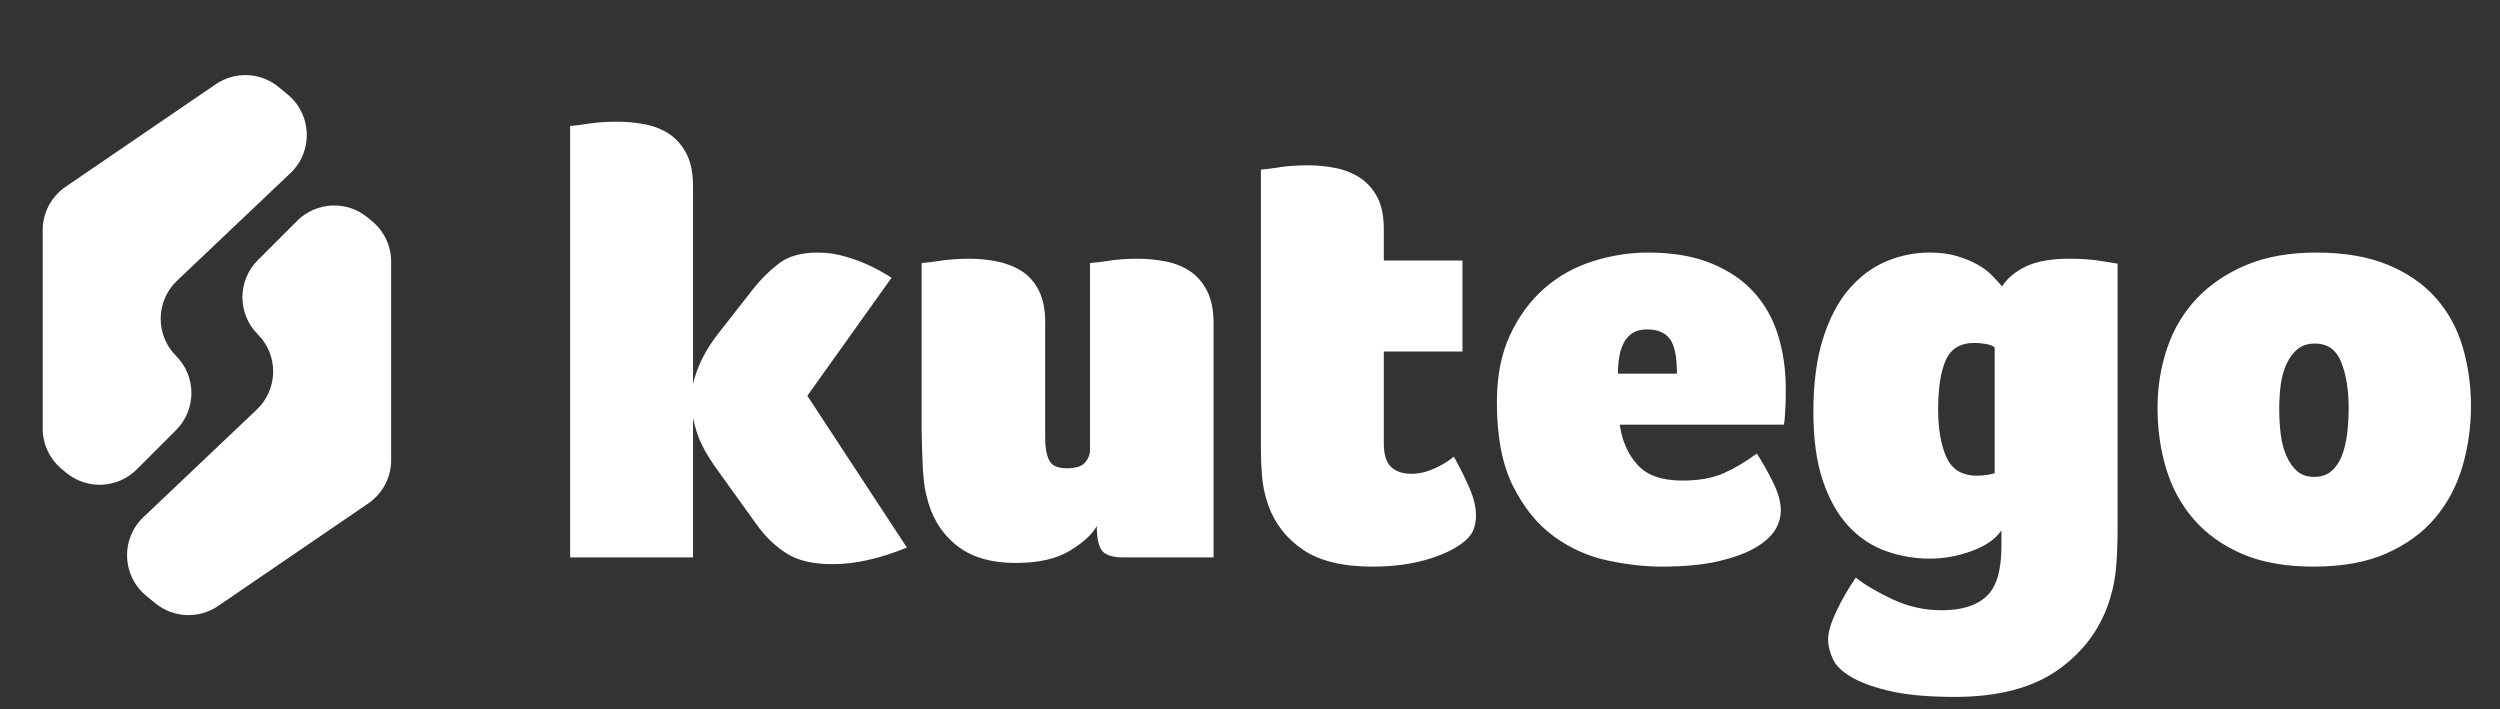
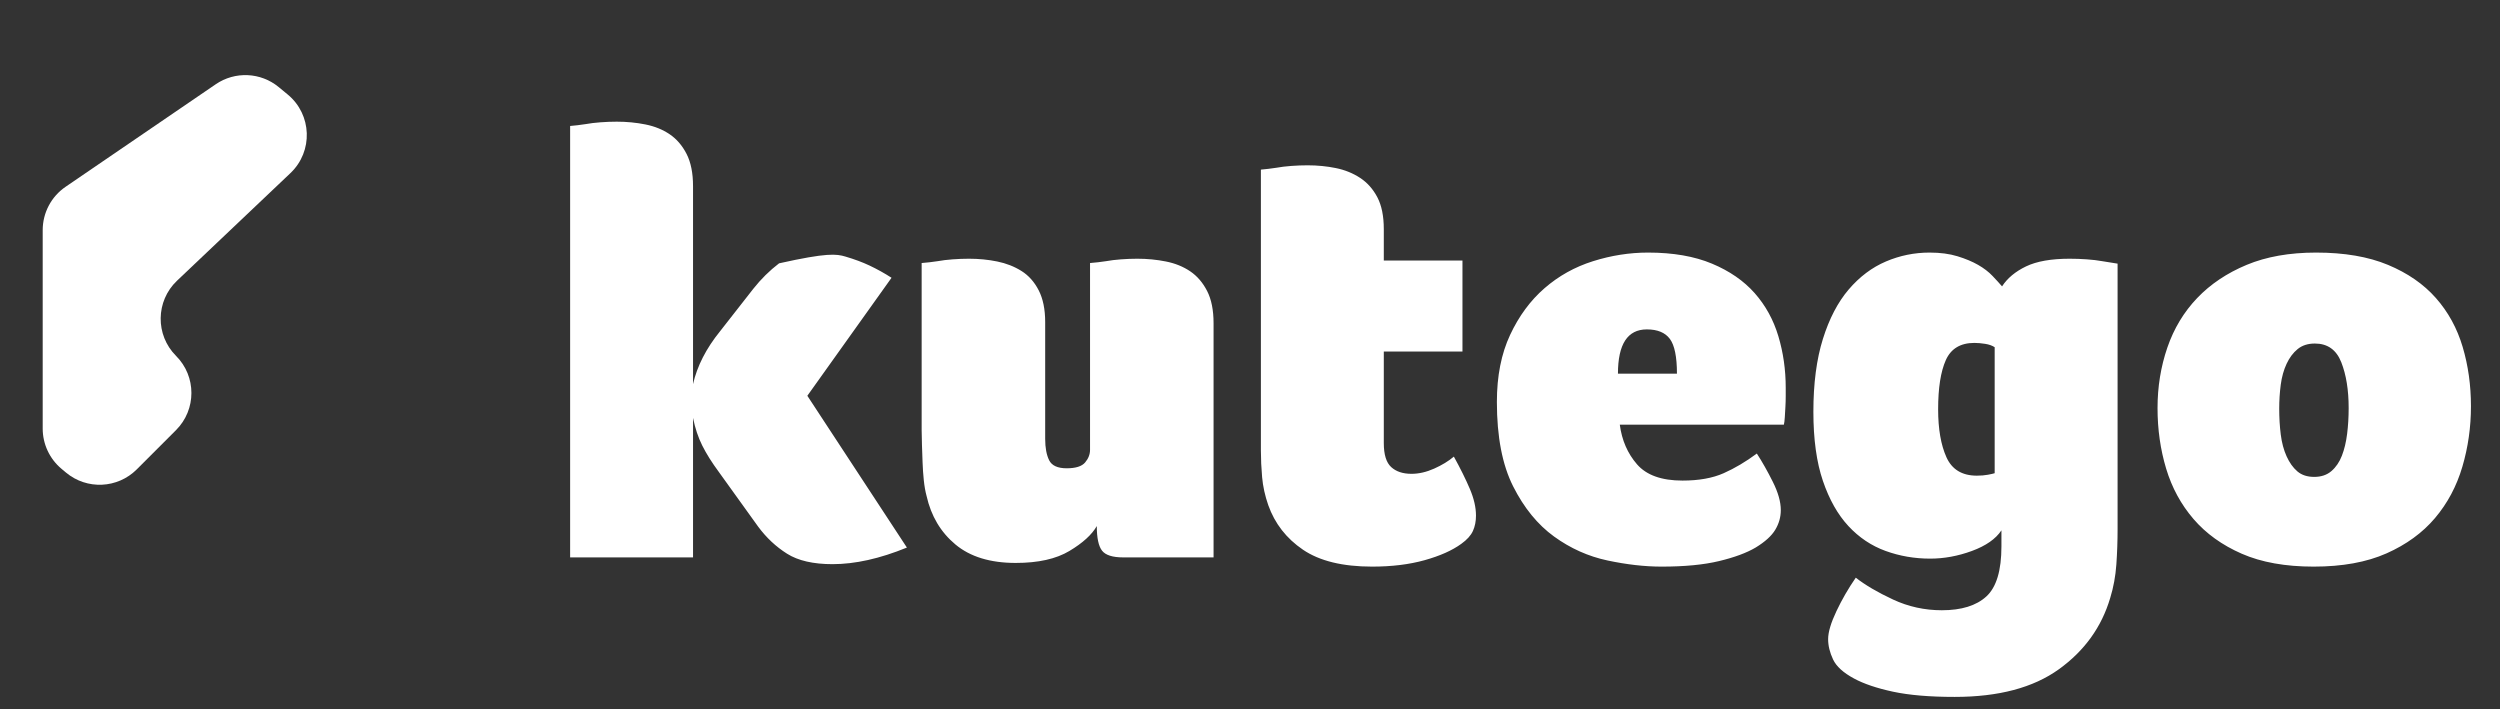
<svg xmlns="http://www.w3.org/2000/svg" width="1054" height="299" viewBox="0 0 1054 299">
  <rect x="0" y="0" width="1054" height="299" fill="#333333" stroke="none" />
  <g id="Gruppe">
    <path id="Pfad" fill="#ffffff" stroke="none" d="M 121.29 39.84 L 117.5 36.71 C 109.9 30.45 99.08 29.97 90.96 35.52 L 27.65 78.75 C 21.61 82.88 18 89.71 18 97.03 L 18 100.71 C 18 106.21 18 115.21 18 120.71 L 18 180.68 C 18 187.25 20.92 193.47 25.96 197.68 L 27.84 199.25 C 36.63 206.58 49.56 205.99 57.65 197.9 L 74.22 181.33 C 82.86 172.69 82.86 158.68 74.22 150.04 L 74.22 150.04 C 65.42 141.24 65.61 126.91 74.64 118.34 L 122.45 72.98 C 132.1 63.82 131.55 48.29 121.29 39.84 Z" />
  </g>
  <g id="g1">
-     <path id="path1" fill="#ffffff" stroke="none" d="M 61.63 251.16 L 65.42 254.28 C 73.02 260.54 83.84 261.02 91.96 255.47 L 155.26 212.24 C 161.3 208.12 164.91 201.28 164.91 193.97 L 164.91 190.29 C 164.91 184.79 164.91 175.79 164.91 170.29 L 164.91 110.33 C 164.91 103.76 161.99 97.54 156.95 93.33 L 155.07 91.76 C 146.28 84.43 133.35 85.02 125.26 93.11 L 108.69 109.68 C 100.05 118.32 100.05 132.33 108.69 140.97 L 108.69 140.97 C 117.49 149.77 117.3 164.1 108.27 172.67 L 60.46 218.03 C 50.82 227.18 51.36 242.71 61.63 251.16 Z" />
-   </g>
-   <path id="kutego" fill="#ffffff" fill-rule="evenodd" stroke="none" d="M 1041.756 171.262 C 1041.756 180.071 1040.547 188.578 1038.128 196.783 C 1035.71 204.988 1031.867 212.199 1026.599 218.418 C 1021.33 224.636 1014.507 229.602 1006.13 233.316 C 997.752 237.03 987.518 238.886 975.427 238.886 C 963.508 238.886 953.403 237.073 945.112 233.445 C 936.821 229.818 930.041 224.938 924.773 218.806 C 919.504 212.674 915.661 205.592 913.243 197.56 C 910.825 189.528 909.616 181.021 909.616 172.039 C 909.616 163.057 910.997 154.55 913.761 146.518 C 916.525 138.486 920.714 131.533 926.327 125.66 C 931.941 119.787 938.894 115.124 947.185 111.669 C 955.476 108.214 965.235 106.487 976.463 106.487 C 988.382 106.487 998.486 108.214 1006.778 111.669 C 1015.069 115.124 1021.805 119.787 1026.987 125.66 C 1032.169 131.533 1035.926 138.399 1038.258 146.259 C 1040.59 154.118 1041.756 162.452 1041.756 171.262 Z M 990.195 172.039 C 990.195 164.439 989.159 158.005 987.086 152.736 C 985.013 147.468 981.3 144.834 975.945 144.834 C 973.008 144.834 970.59 145.611 968.69 147.166 C 966.79 148.72 965.235 150.793 964.026 153.384 C 962.817 155.975 961.997 158.911 961.565 162.193 C 961.133 165.475 960.917 168.843 960.917 172.298 C 960.917 176.098 961.133 179.726 961.565 183.18 C 961.997 186.635 962.817 189.701 964.026 192.378 C 965.235 195.056 966.747 197.172 968.56 198.726 C 970.374 200.281 972.749 201.058 975.686 201.058 C 978.622 201.058 981.04 200.238 982.94 198.597 C 984.841 196.956 986.309 194.797 987.345 192.119 C 988.382 189.442 989.116 186.376 989.547 182.921 C 989.979 179.467 990.195 175.839 990.195 172.039 Z M 892.774 223.081 C 892.774 228.091 892.601 233.057 892.256 237.98 C 891.911 242.903 891.047 247.609 889.665 252.101 C 886.038 264.365 878.826 274.383 868.03 282.156 C 857.234 289.929 842.596 293.815 824.113 293.815 C 813.576 293.815 804.897 293.081 798.074 291.613 C 791.251 290.145 785.766 288.288 781.621 286.042 C 777.13 283.624 774.193 280.947 772.812 278.01 C 771.43 275.074 770.739 272.224 770.739 269.46 C 770.739 266.524 771.905 262.594 774.237 257.671 C 776.568 252.748 779.289 248.041 782.398 243.55 C 786.371 246.659 791.596 249.725 798.074 252.748 C 804.551 255.771 811.417 257.282 818.672 257.282 C 826.963 257.282 833.225 255.339 837.457 251.453 C 841.689 247.566 843.805 240.527 843.805 230.336 L 843.805 223.6 C 841.386 227.227 837.241 230.12 831.368 232.279 C 825.495 234.439 819.622 235.518 813.749 235.518 C 807.185 235.518 800.924 234.439 794.964 232.279 C 789.005 230.12 783.78 226.622 779.289 221.786 C 774.798 216.949 771.214 210.602 768.536 202.742 C 765.859 194.883 764.52 185.167 764.52 173.594 C 764.52 161.675 765.859 151.441 768.536 142.89 C 771.214 134.34 774.841 127.388 779.419 122.033 C 783.996 116.678 789.221 112.749 795.094 110.244 C 800.967 107.739 807.099 106.487 813.49 106.487 C 817.981 106.487 821.911 107.005 825.279 108.042 C 828.647 109.078 831.541 110.287 833.959 111.669 C 836.377 113.051 838.407 114.606 840.048 116.333 C 841.689 118.06 843.027 119.528 844.064 120.738 C 846.309 117.283 849.677 114.476 854.168 112.317 C 858.66 110.158 864.792 109.078 872.564 109.078 C 874.983 109.078 877.401 109.164 879.819 109.337 C 882.237 109.51 884.397 109.769 886.297 110.114 C 888.542 110.46 890.701 110.805 892.774 111.151 Z M 817.117 172.557 C 817.117 180.848 818.283 187.585 820.615 192.767 C 822.947 197.949 827.222 200.54 833.441 200.54 C 835.168 200.54 836.722 200.41 838.104 200.151 C 839.486 199.892 840.436 199.676 840.954 199.503 L 840.954 146.388 C 839.918 145.697 838.579 145.222 836.938 144.963 C 835.297 144.704 833.786 144.575 832.404 144.575 C 826.531 144.575 822.515 146.993 820.356 151.829 C 818.197 156.666 817.117 163.575 817.117 172.557 Z M 709.332 202.613 C 716.242 202.613 722.028 201.576 726.692 199.503 C 731.356 197.431 736.02 194.667 740.683 191.212 C 742.929 194.667 745.174 198.64 747.42 203.131 C 749.665 207.622 750.788 211.595 750.788 215.049 C 750.788 217.986 750.011 220.75 748.456 223.341 C 746.902 225.932 744.138 228.436 740.165 230.854 C 736.365 233.1 731.226 235 724.749 236.555 C 718.271 238.109 710.196 238.886 700.523 238.886 C 693.441 238.886 685.841 238.023 677.722 236.296 C 669.604 234.568 662.09 231.2 655.181 226.191 C 648.271 221.181 642.528 214.143 637.951 205.074 C 633.373 196.006 631.085 184.13 631.085 169.448 C 631.085 158.566 632.941 149.152 636.655 141.206 C 640.369 133.261 645.205 126.697 651.165 121.515 C 657.124 116.333 663.947 112.533 671.634 110.114 C 679.32 107.696 687.05 106.487 694.823 106.487 C 705.36 106.487 714.342 108.042 721.769 111.151 C 729.197 114.26 735.199 118.406 739.776 123.588 C 744.354 128.77 747.679 134.815 749.752 141.725 C 751.825 148.634 752.861 155.889 752.861 163.489 C 752.861 164.352 752.861 165.518 752.861 166.987 C 752.861 168.455 752.818 169.966 752.731 171.521 C 752.645 173.075 752.559 174.544 752.472 175.926 C 752.386 177.307 752.256 178.344 752.084 179.035 L 682.904 179.035 C 683.768 185.599 686.186 191.169 690.159 195.747 C 694.132 200.324 700.523 202.613 709.332 202.613 Z M 707 157.53 C 707 150.447 706.007 145.568 704.021 142.89 C 702.034 140.213 698.796 138.874 694.305 138.874 C 686.186 138.874 682.127 145.093 682.127 157.53 Z M 534.7 212.977 C 533.318 209.004 532.454 205.074 532.109 201.188 C 531.763 197.301 531.591 193.544 531.591 189.917 L 531.591 71.509 C 533.664 71.336 535.823 71.077 538.068 70.732 C 539.968 70.386 542.084 70.127 544.416 69.954 C 546.748 69.781 549.037 69.695 551.282 69.695 C 555.428 69.695 559.401 70.084 563.201 70.861 C 567.001 71.638 570.412 73.02 573.435 75.007 C 576.458 76.993 578.876 79.714 580.69 83.168 C 582.504 86.623 583.41 91.114 583.41 96.641 L 583.41 109.855 L 616.575 109.855 L 616.575 148.202 L 583.41 148.202 L 583.41 186.808 C 583.41 191.644 584.447 195.012 586.52 196.913 C 588.592 198.813 591.443 199.763 595.07 199.763 C 598.179 199.763 601.375 199.028 604.657 197.56 C 607.938 196.092 610.702 194.408 612.948 192.508 C 615.711 197.517 617.957 202.051 619.684 206.111 C 621.412 210.17 622.275 213.927 622.275 217.381 C 622.275 219.8 621.843 221.959 620.98 223.859 C 620.116 225.759 618.475 227.573 616.057 229.3 C 612.257 232.064 607.118 234.352 600.641 236.166 C 594.163 237.98 586.779 238.886 578.488 238.886 C 566.051 238.886 556.335 236.511 549.339 231.761 C 542.343 227.011 537.464 220.75 534.7 212.977 Z M 511.64 235 L 473.553 235 C 469.062 235 466.082 234.05 464.614 232.15 C 463.146 230.25 462.411 226.795 462.411 221.786 C 460.339 225.413 456.495 228.911 450.882 232.279 C 445.268 235.648 437.711 237.332 428.21 237.332 C 417.501 237.332 409.037 234.741 402.819 229.559 C 396.6 224.377 392.541 217.554 390.641 209.09 C 390.123 207.19 389.734 204.988 389.475 202.483 C 389.216 199.978 389.043 197.474 388.957 194.969 C 388.871 192.465 388.784 190.003 388.698 187.585 C 388.612 185.167 388.568 183.094 388.568 181.367 L 388.568 110.892 C 390.814 110.719 393.059 110.46 395.305 110.114 C 397.205 109.769 399.321 109.51 401.653 109.337 C 403.985 109.164 406.273 109.078 408.519 109.078 C 412.665 109.078 416.637 109.467 420.437 110.244 C 424.238 111.021 427.649 112.36 430.672 114.26 C 433.695 116.16 436.113 118.881 437.927 122.422 C 439.74 125.963 440.647 130.411 440.647 135.765 L 440.647 184.994 C 440.647 188.794 441.209 191.817 442.331 194.062 C 443.454 196.308 445.915 197.431 449.716 197.431 C 453.516 197.431 456.107 196.61 457.489 194.969 C 458.87 193.328 459.561 191.558 459.561 189.658 L 459.561 110.892 C 461.807 110.719 464.052 110.46 466.298 110.114 C 468.198 109.769 470.314 109.51 472.646 109.337 C 474.978 109.164 477.266 109.078 479.512 109.078 C 483.658 109.078 487.674 109.467 491.56 110.244 C 495.447 111.021 498.858 112.403 501.794 114.39 C 504.731 116.376 507.106 119.14 508.92 122.681 C 510.733 126.222 511.64 130.756 511.64 136.283 Z M 303.066 198.985 C 300.129 195.012 297.797 191.299 296.07 187.844 C 294.343 184.389 293.047 180.503 292.184 176.185 L 292.184 235 L 240.364 235 L 240.364 53.113 C 242.437 52.94 244.596 52.681 246.841 52.335 C 248.741 51.99 250.857 51.731 253.189 51.558 C 255.521 51.385 257.81 51.299 260.055 51.299 C 264.201 51.299 268.217 51.688 272.104 52.465 C 275.99 53.242 279.401 54.624 282.338 56.611 C 285.274 58.597 287.649 61.361 289.463 64.902 C 291.277 68.443 292.184 72.977 292.184 78.504 L 292.184 161.934 C 293.047 158.134 294.429 154.377 296.329 150.663 C 298.229 146.95 300.648 143.279 303.584 139.652 L 317.575 121.774 C 320.857 117.628 324.485 114.044 328.457 111.021 C 332.43 107.999 337.871 106.487 344.781 106.487 C 348.754 106.487 352.64 107.048 356.44 108.171 C 360.24 109.294 363.608 110.546 366.545 111.928 C 369.827 113.483 372.936 115.21 375.872 117.11 L 340.376 166.857 L 382.35 230.854 C 370.95 235.518 360.499 237.85 350.999 237.85 C 342.881 237.85 336.49 236.382 331.826 233.445 C 327.162 230.509 323.103 226.709 319.648 222.045 Z" />
+     </g>
+   <path id="kutego" fill="#ffffff" fill-rule="evenodd" stroke="none" d="M 1041.756 171.262 C 1041.756 180.071 1040.547 188.578 1038.128 196.783 C 1035.71 204.988 1031.867 212.199 1026.599 218.418 C 1021.33 224.636 1014.507 229.602 1006.13 233.316 C 997.752 237.03 987.518 238.886 975.427 238.886 C 963.508 238.886 953.403 237.073 945.112 233.445 C 936.821 229.818 930.041 224.938 924.773 218.806 C 919.504 212.674 915.661 205.592 913.243 197.56 C 910.825 189.528 909.616 181.021 909.616 172.039 C 909.616 163.057 910.997 154.55 913.761 146.518 C 916.525 138.486 920.714 131.533 926.327 125.66 C 931.941 119.787 938.894 115.124 947.185 111.669 C 955.476 108.214 965.235 106.487 976.463 106.487 C 988.382 106.487 998.486 108.214 1006.778 111.669 C 1015.069 115.124 1021.805 119.787 1026.987 125.66 C 1032.169 131.533 1035.926 138.399 1038.258 146.259 C 1040.59 154.118 1041.756 162.452 1041.756 171.262 Z M 990.195 172.039 C 990.195 164.439 989.159 158.005 987.086 152.736 C 985.013 147.468 981.3 144.834 975.945 144.834 C 973.008 144.834 970.59 145.611 968.69 147.166 C 966.79 148.72 965.235 150.793 964.026 153.384 C 962.817 155.975 961.997 158.911 961.565 162.193 C 961.133 165.475 960.917 168.843 960.917 172.298 C 960.917 176.098 961.133 179.726 961.565 183.18 C 961.997 186.635 962.817 189.701 964.026 192.378 C 965.235 195.056 966.747 197.172 968.56 198.726 C 970.374 200.281 972.749 201.058 975.686 201.058 C 978.622 201.058 981.04 200.238 982.94 198.597 C 984.841 196.956 986.309 194.797 987.345 192.119 C 988.382 189.442 989.116 186.376 989.547 182.921 C 989.979 179.467 990.195 175.839 990.195 172.039 Z M 892.774 223.081 C 892.774 228.091 892.601 233.057 892.256 237.98 C 891.911 242.903 891.047 247.609 889.665 252.101 C 886.038 264.365 878.826 274.383 868.03 282.156 C 857.234 289.929 842.596 293.815 824.113 293.815 C 813.576 293.815 804.897 293.081 798.074 291.613 C 791.251 290.145 785.766 288.288 781.621 286.042 C 777.13 283.624 774.193 280.947 772.812 278.01 C 771.43 275.074 770.739 272.224 770.739 269.46 C 770.739 266.524 771.905 262.594 774.237 257.671 C 776.568 252.748 779.289 248.041 782.398 243.55 C 786.371 246.659 791.596 249.725 798.074 252.748 C 804.551 255.771 811.417 257.282 818.672 257.282 C 826.963 257.282 833.225 255.339 837.457 251.453 C 841.689 247.566 843.805 240.527 843.805 230.336 L 843.805 223.6 C 841.386 227.227 837.241 230.12 831.368 232.279 C 825.495 234.439 819.622 235.518 813.749 235.518 C 807.185 235.518 800.924 234.439 794.964 232.279 C 789.005 230.12 783.78 226.622 779.289 221.786 C 774.798 216.949 771.214 210.602 768.536 202.742 C 765.859 194.883 764.52 185.167 764.52 173.594 C 764.52 161.675 765.859 151.441 768.536 142.89 C 771.214 134.34 774.841 127.388 779.419 122.033 C 783.996 116.678 789.221 112.749 795.094 110.244 C 800.967 107.739 807.099 106.487 813.49 106.487 C 817.981 106.487 821.911 107.005 825.279 108.042 C 828.647 109.078 831.541 110.287 833.959 111.669 C 836.377 113.051 838.407 114.606 840.048 116.333 C 841.689 118.06 843.027 119.528 844.064 120.738 C 846.309 117.283 849.677 114.476 854.168 112.317 C 858.66 110.158 864.792 109.078 872.564 109.078 C 874.983 109.078 877.401 109.164 879.819 109.337 C 882.237 109.51 884.397 109.769 886.297 110.114 C 888.542 110.46 890.701 110.805 892.774 111.151 Z M 817.117 172.557 C 817.117 180.848 818.283 187.585 820.615 192.767 C 822.947 197.949 827.222 200.54 833.441 200.54 C 835.168 200.54 836.722 200.41 838.104 200.151 C 839.486 199.892 840.436 199.676 840.954 199.503 L 840.954 146.388 C 839.918 145.697 838.579 145.222 836.938 144.963 C 835.297 144.704 833.786 144.575 832.404 144.575 C 826.531 144.575 822.515 146.993 820.356 151.829 C 818.197 156.666 817.117 163.575 817.117 172.557 Z M 709.332 202.613 C 716.242 202.613 722.028 201.576 726.692 199.503 C 731.356 197.431 736.02 194.667 740.683 191.212 C 742.929 194.667 745.174 198.64 747.42 203.131 C 749.665 207.622 750.788 211.595 750.788 215.049 C 750.788 217.986 750.011 220.75 748.456 223.341 C 746.902 225.932 744.138 228.436 740.165 230.854 C 736.365 233.1 731.226 235 724.749 236.555 C 718.271 238.109 710.196 238.886 700.523 238.886 C 693.441 238.886 685.841 238.023 677.722 236.296 C 669.604 234.568 662.09 231.2 655.181 226.191 C 648.271 221.181 642.528 214.143 637.951 205.074 C 633.373 196.006 631.085 184.13 631.085 169.448 C 631.085 158.566 632.941 149.152 636.655 141.206 C 640.369 133.261 645.205 126.697 651.165 121.515 C 657.124 116.333 663.947 112.533 671.634 110.114 C 679.32 107.696 687.05 106.487 694.823 106.487 C 705.36 106.487 714.342 108.042 721.769 111.151 C 729.197 114.26 735.199 118.406 739.776 123.588 C 744.354 128.77 747.679 134.815 749.752 141.725 C 751.825 148.634 752.861 155.889 752.861 163.489 C 752.861 164.352 752.861 165.518 752.861 166.987 C 752.861 168.455 752.818 169.966 752.731 171.521 C 752.645 173.075 752.559 174.544 752.472 175.926 C 752.386 177.307 752.256 178.344 752.084 179.035 L 682.904 179.035 C 683.768 185.599 686.186 191.169 690.159 195.747 C 694.132 200.324 700.523 202.613 709.332 202.613 Z M 707 157.53 C 707 150.447 706.007 145.568 704.021 142.89 C 702.034 140.213 698.796 138.874 694.305 138.874 C 686.186 138.874 682.127 145.093 682.127 157.53 Z M 534.7 212.977 C 533.318 209.004 532.454 205.074 532.109 201.188 C 531.763 197.301 531.591 193.544 531.591 189.917 L 531.591 71.509 C 533.664 71.336 535.823 71.077 538.068 70.732 C 539.968 70.386 542.084 70.127 544.416 69.954 C 546.748 69.781 549.037 69.695 551.282 69.695 C 555.428 69.695 559.401 70.084 563.201 70.861 C 567.001 71.638 570.412 73.02 573.435 75.007 C 576.458 76.993 578.876 79.714 580.69 83.168 C 582.504 86.623 583.41 91.114 583.41 96.641 L 583.41 109.855 L 616.575 109.855 L 616.575 148.202 L 583.41 148.202 L 583.41 186.808 C 583.41 191.644 584.447 195.012 586.52 196.913 C 588.592 198.813 591.443 199.763 595.07 199.763 C 598.179 199.763 601.375 199.028 604.657 197.56 C 607.938 196.092 610.702 194.408 612.948 192.508 C 615.711 197.517 617.957 202.051 619.684 206.111 C 621.412 210.17 622.275 213.927 622.275 217.381 C 622.275 219.8 621.843 221.959 620.98 223.859 C 620.116 225.759 618.475 227.573 616.057 229.3 C 612.257 232.064 607.118 234.352 600.641 236.166 C 594.163 237.98 586.779 238.886 578.488 238.886 C 566.051 238.886 556.335 236.511 549.339 231.761 C 542.343 227.011 537.464 220.75 534.7 212.977 Z M 511.64 235 L 473.553 235 C 469.062 235 466.082 234.05 464.614 232.15 C 463.146 230.25 462.411 226.795 462.411 221.786 C 460.339 225.413 456.495 228.911 450.882 232.279 C 445.268 235.648 437.711 237.332 428.21 237.332 C 417.501 237.332 409.037 234.741 402.819 229.559 C 396.6 224.377 392.541 217.554 390.641 209.09 C 390.123 207.19 389.734 204.988 389.475 202.483 C 389.216 199.978 389.043 197.474 388.957 194.969 C 388.871 192.465 388.784 190.003 388.698 187.585 C 388.612 185.167 388.568 183.094 388.568 181.367 L 388.568 110.892 C 390.814 110.719 393.059 110.46 395.305 110.114 C 397.205 109.769 399.321 109.51 401.653 109.337 C 403.985 109.164 406.273 109.078 408.519 109.078 C 412.665 109.078 416.637 109.467 420.437 110.244 C 424.238 111.021 427.649 112.36 430.672 114.26 C 433.695 116.16 436.113 118.881 437.927 122.422 C 439.74 125.963 440.647 130.411 440.647 135.765 L 440.647 184.994 C 440.647 188.794 441.209 191.817 442.331 194.062 C 443.454 196.308 445.915 197.431 449.716 197.431 C 453.516 197.431 456.107 196.61 457.489 194.969 C 458.87 193.328 459.561 191.558 459.561 189.658 L 459.561 110.892 C 461.807 110.719 464.052 110.46 466.298 110.114 C 468.198 109.769 470.314 109.51 472.646 109.337 C 474.978 109.164 477.266 109.078 479.512 109.078 C 483.658 109.078 487.674 109.467 491.56 110.244 C 495.447 111.021 498.858 112.403 501.794 114.39 C 504.731 116.376 507.106 119.14 508.92 122.681 C 510.733 126.222 511.64 130.756 511.64 136.283 Z M 303.066 198.985 C 300.129 195.012 297.797 191.299 296.07 187.844 C 294.343 184.389 293.047 180.503 292.184 176.185 L 292.184 235 L 240.364 235 L 240.364 53.113 C 242.437 52.94 244.596 52.681 246.841 52.335 C 248.741 51.99 250.857 51.731 253.189 51.558 C 255.521 51.385 257.81 51.299 260.055 51.299 C 264.201 51.299 268.217 51.688 272.104 52.465 C 275.99 53.242 279.401 54.624 282.338 56.611 C 285.274 58.597 287.649 61.361 289.463 64.902 C 291.277 68.443 292.184 72.977 292.184 78.504 L 292.184 161.934 C 293.047 158.134 294.429 154.377 296.329 150.663 C 298.229 146.95 300.648 143.279 303.584 139.652 L 317.575 121.774 C 320.857 117.628 324.485 114.044 328.457 111.021 C 348.754 106.487 352.64 107.048 356.44 108.171 C 360.24 109.294 363.608 110.546 366.545 111.928 C 369.827 113.483 372.936 115.21 375.872 117.11 L 340.376 166.857 L 382.35 230.854 C 370.95 235.518 360.499 237.85 350.999 237.85 C 342.881 237.85 336.49 236.382 331.826 233.445 C 327.162 230.509 323.103 226.709 319.648 222.045 Z" />
</svg>